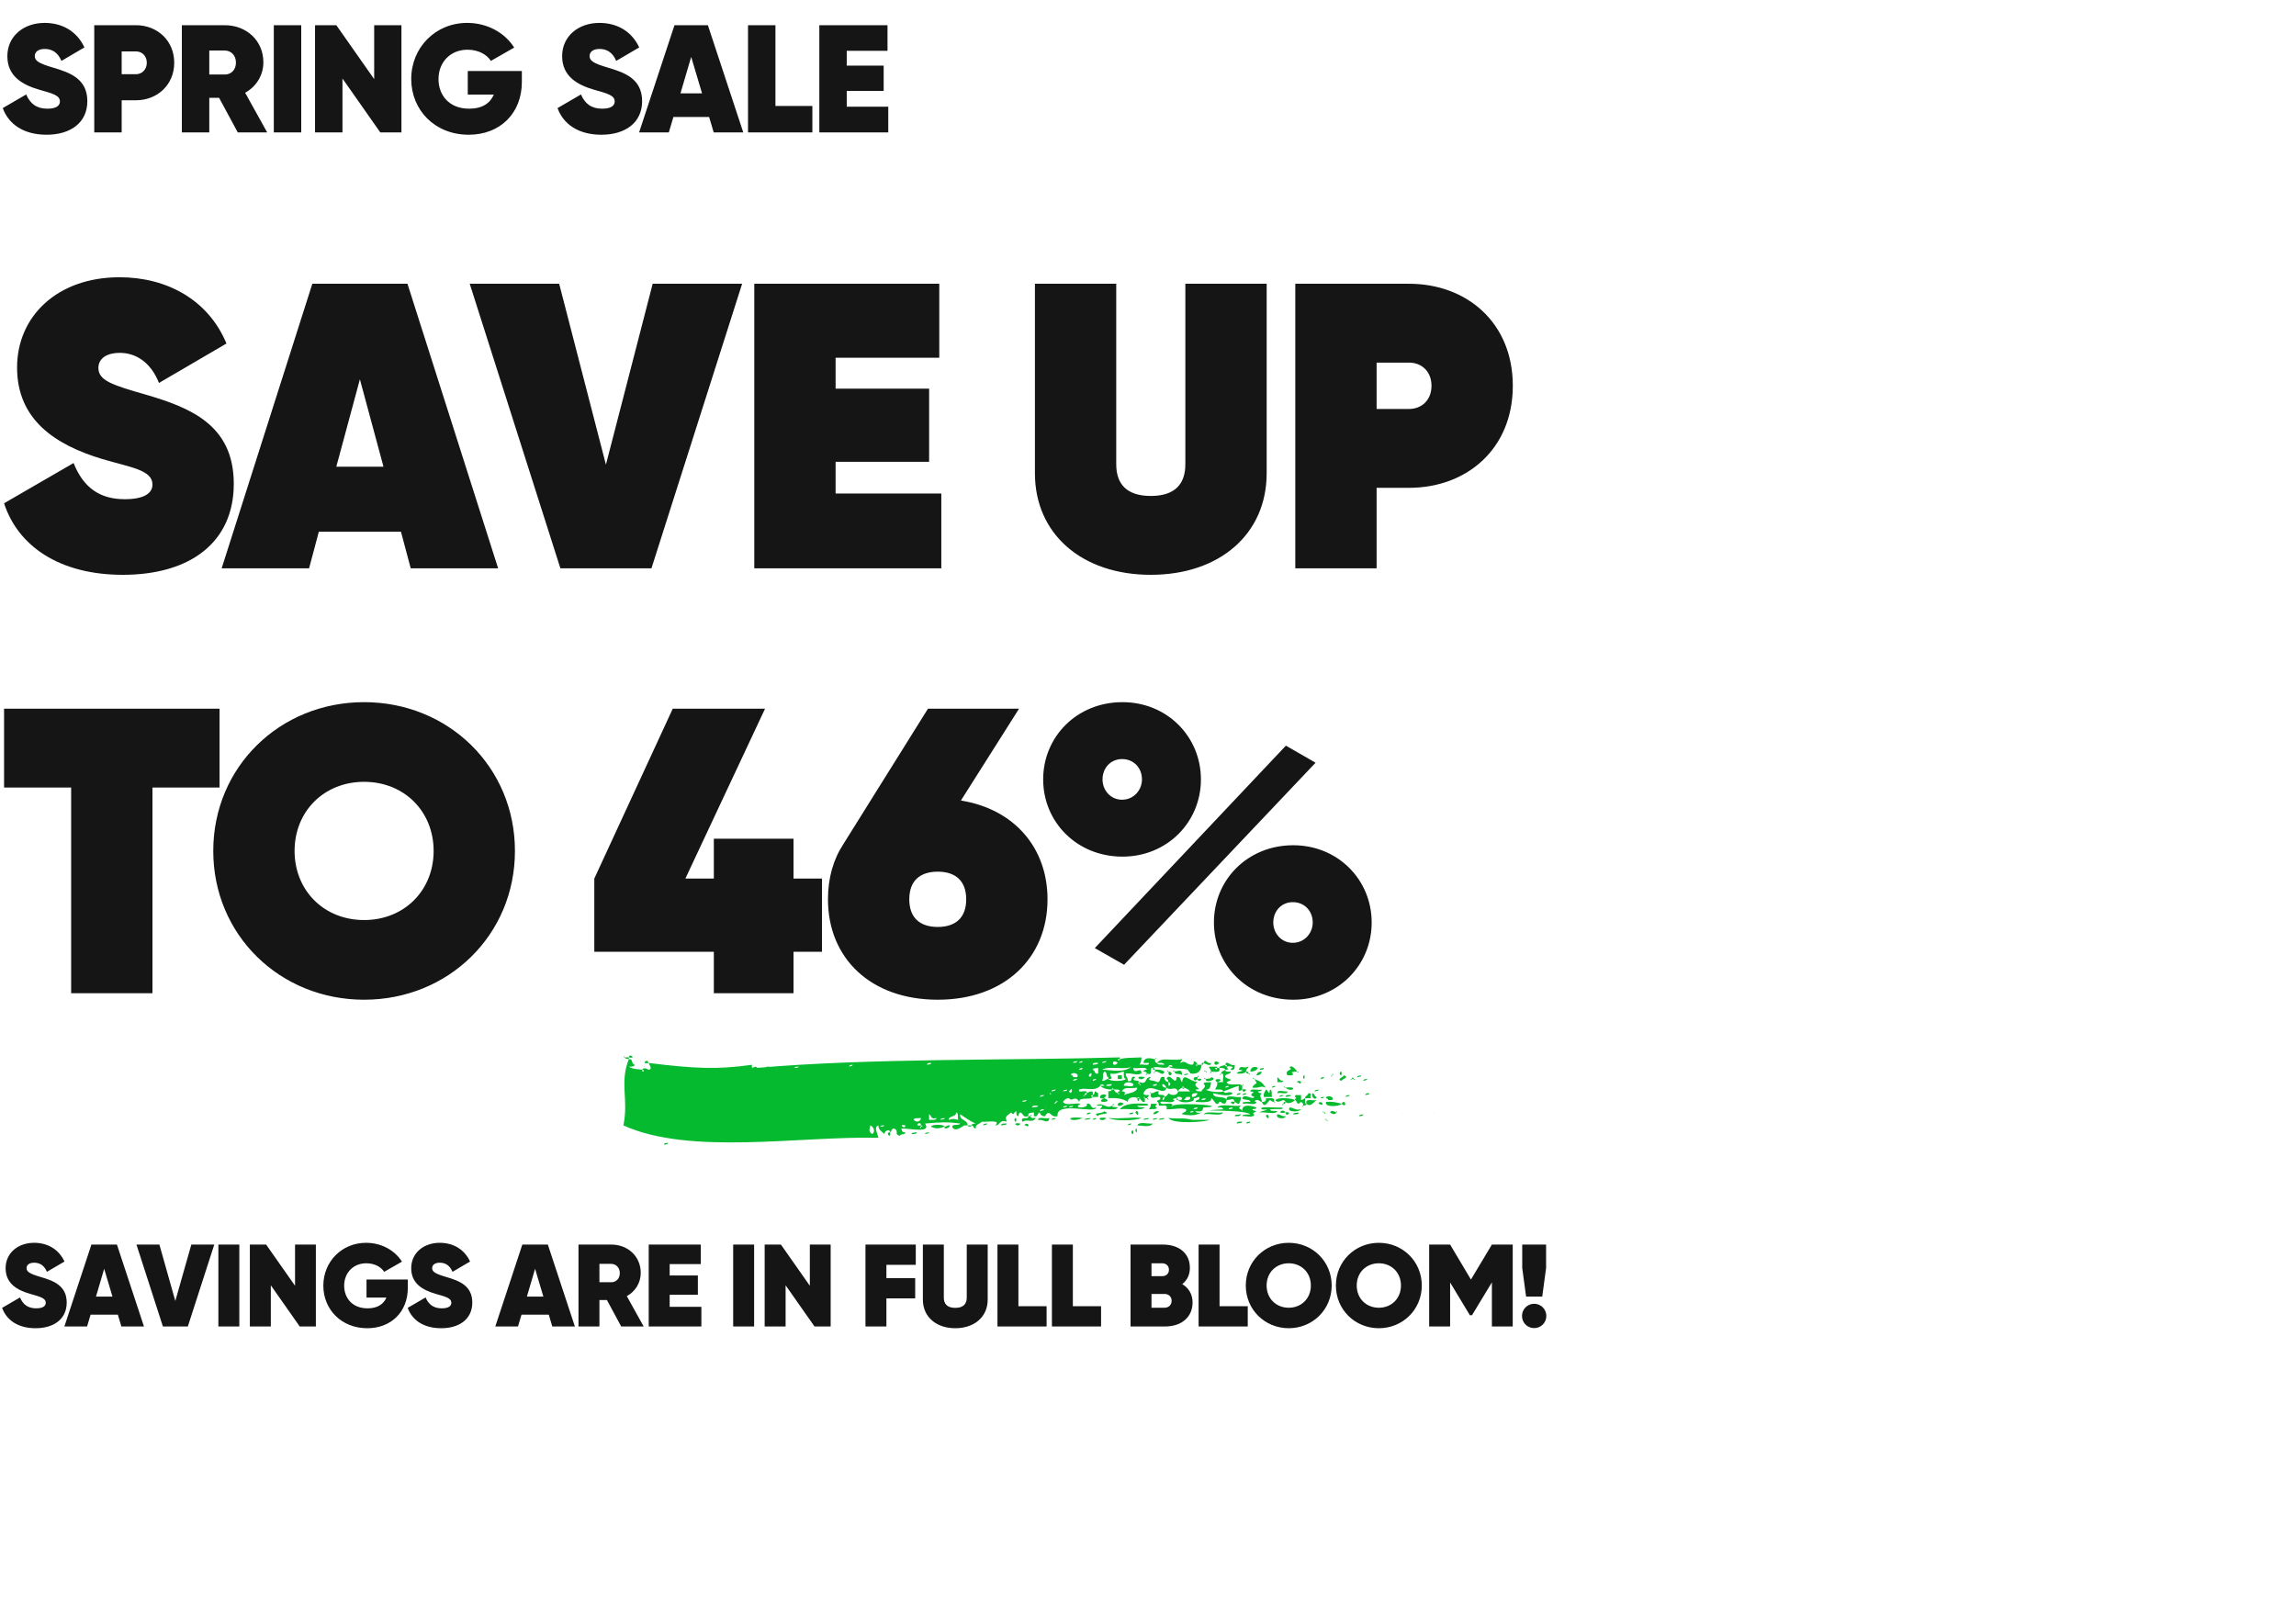
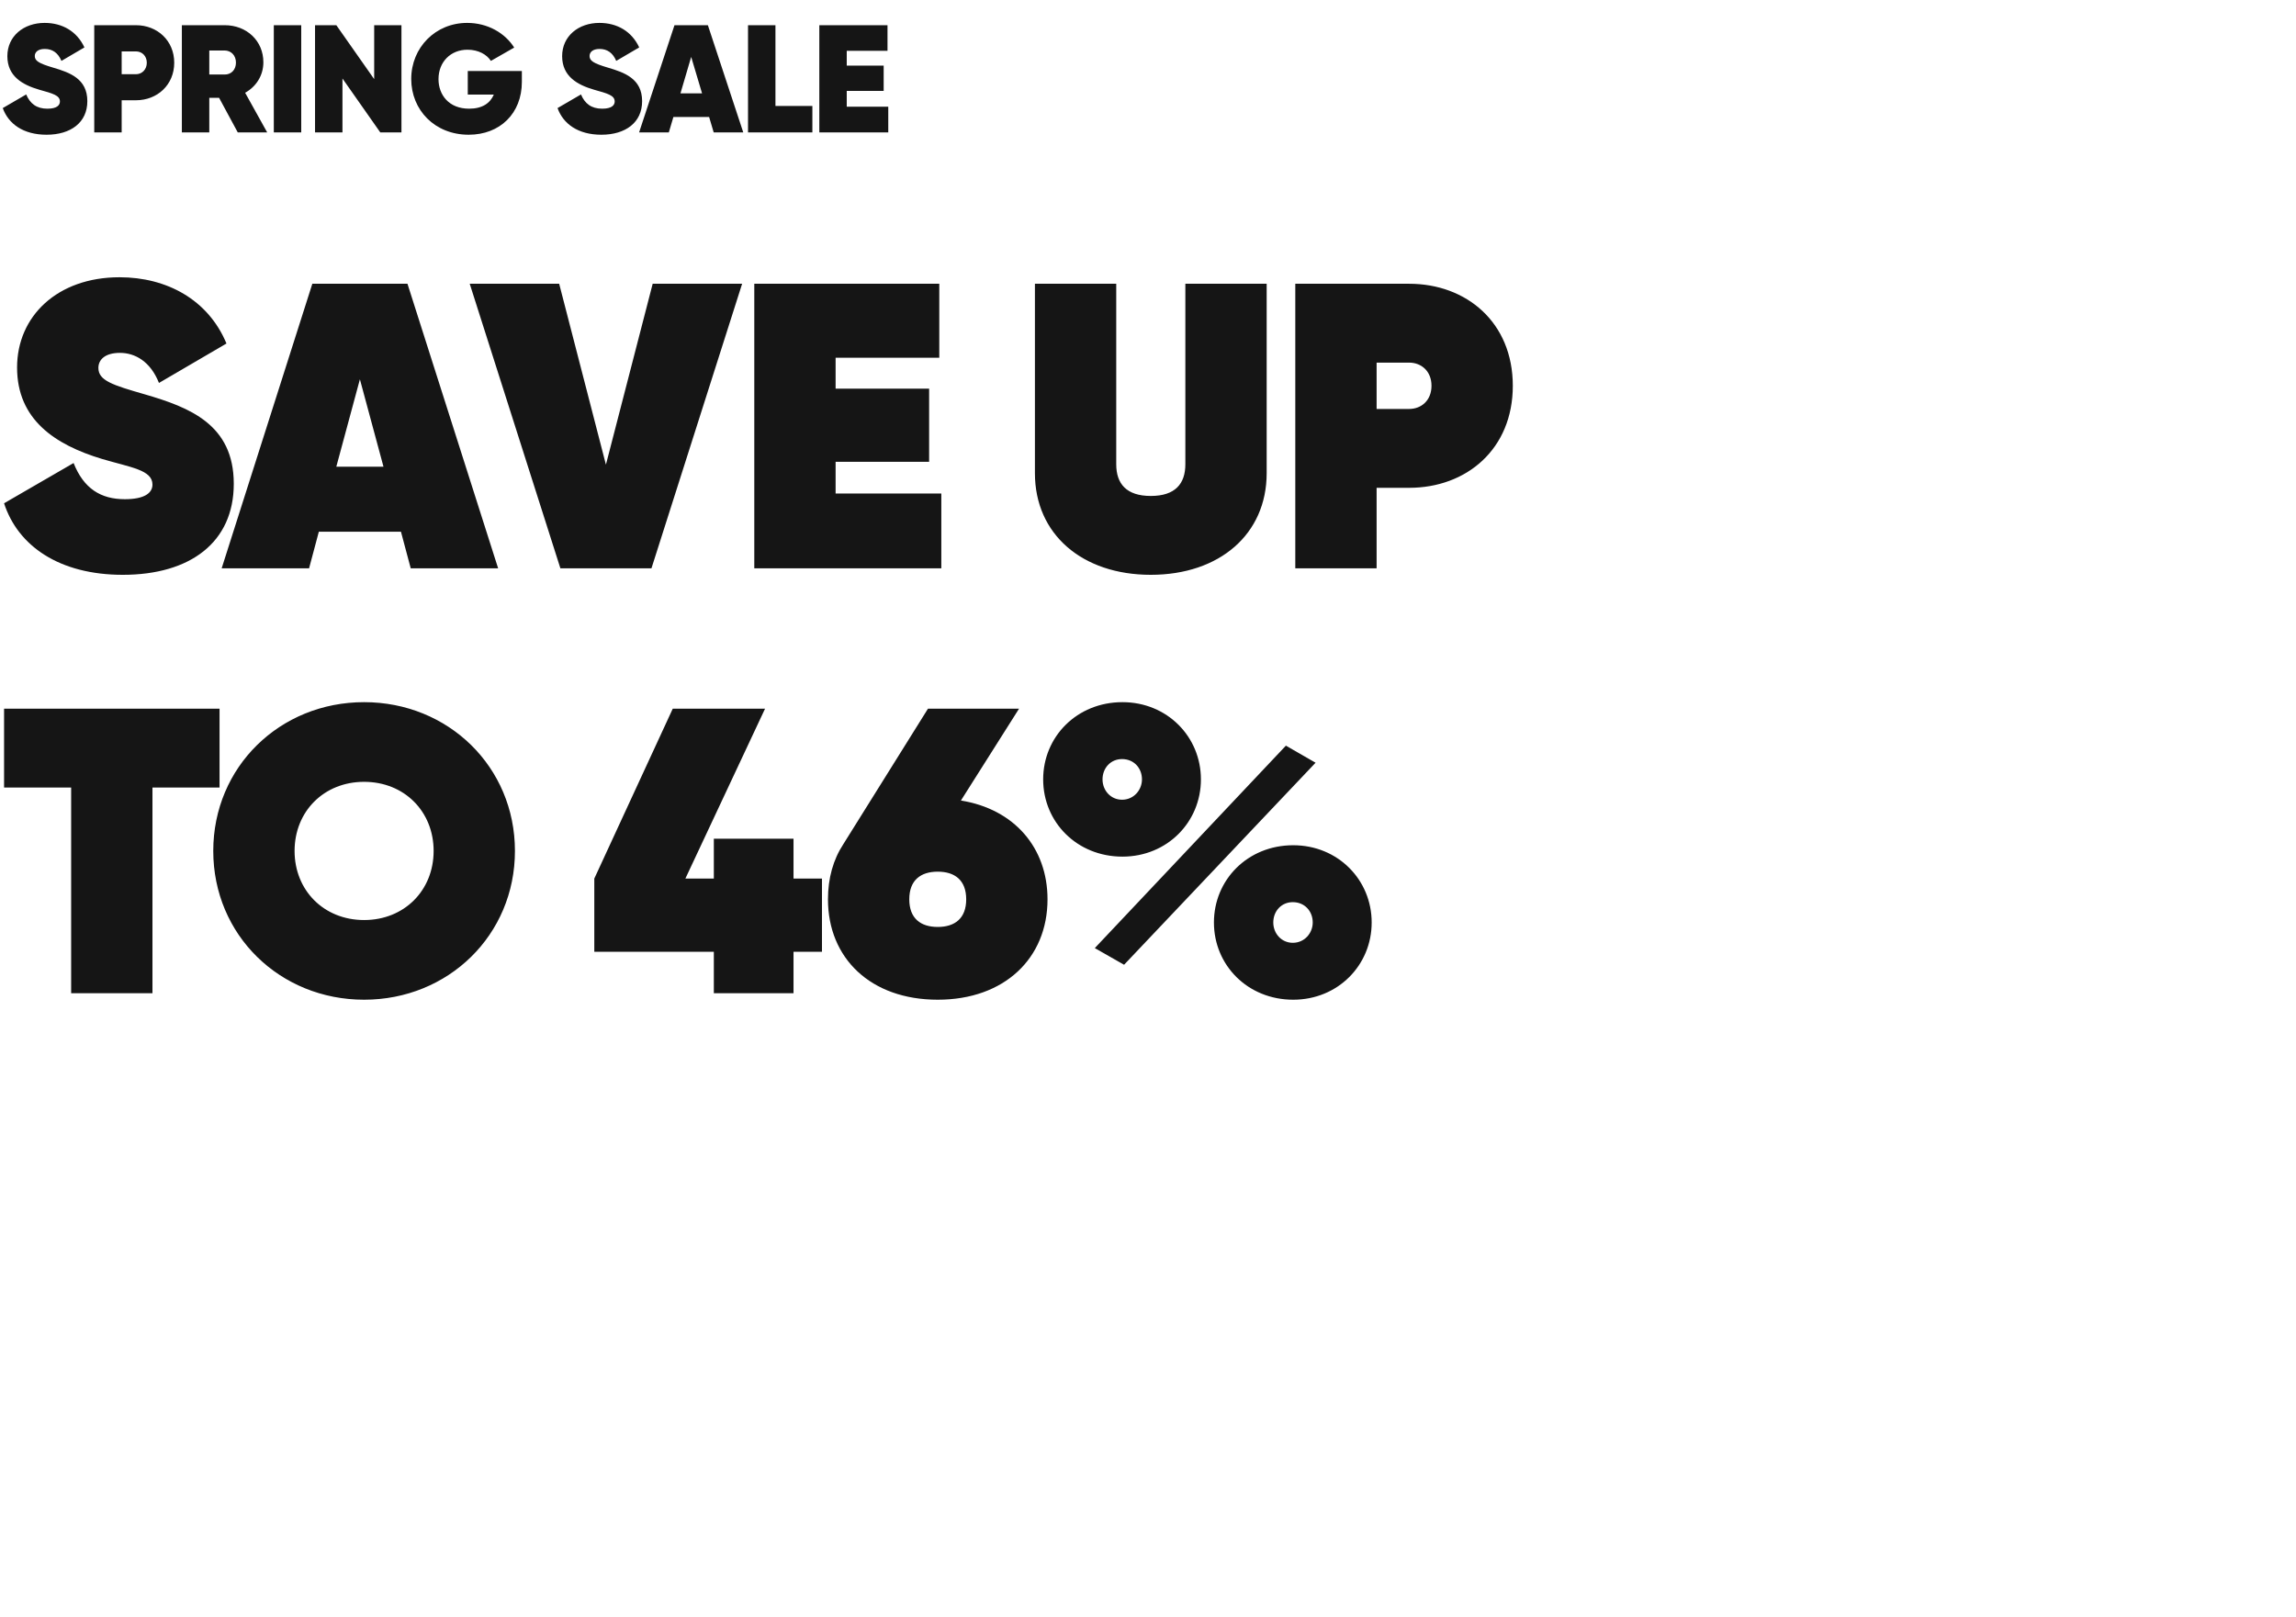
<svg xmlns="http://www.w3.org/2000/svg" width="416" height="293" viewBox="0 0 416 293" fill="none">
  <path d="M8.44 24.416C4.22 24.416 1.527 22.445 0.5 19.586L4.747 17.115C5.441 18.781 6.635 19.697 8.578 19.697C10.327 19.697 10.855 19.058 10.855 18.392C10.855 17.282 9.578 16.948 7.107 16.255C4.053 15.366 1.333 13.811 1.333 10.175C1.333 6.538 4.303 4.15 8.079 4.15C11.299 4.15 13.936 5.677 15.297 8.592L11.133 11.035C10.522 9.592 9.522 8.87 8.106 8.87C6.885 8.87 6.302 9.453 6.302 10.147C6.302 11.008 6.996 11.479 9.633 12.257C12.632 13.145 15.824 14.256 15.824 18.337C15.824 22.195 12.826 24.416 8.44 24.416ZM24.627 4.567C28.514 4.567 31.567 7.371 31.567 11.368C31.567 15.366 28.514 18.17 24.627 18.17H22.045V24H17.076V4.567H24.627ZM24.627 13.45C25.737 13.45 26.598 12.59 26.598 11.368C26.598 10.147 25.737 9.314 24.627 9.314H22.045V13.45H24.627ZM43.083 24L39.696 17.726H37.919V24H32.95V4.567H40.723C44.665 4.567 47.719 7.371 47.719 11.285C47.719 13.673 46.414 15.699 44.415 16.81L48.413 24H43.083ZM37.919 9.147V13.506H40.668C41.889 13.534 42.75 12.645 42.75 11.341C42.75 10.064 41.889 9.147 40.668 9.147H37.919ZM49.61 4.567H54.58V24H49.61V4.567ZM67.796 4.567H72.737V24H68.906L62.049 14.228V24H57.08V4.567H60.939L67.796 14.339V4.567ZM94.553 12.867V14.839C94.553 20.558 90.583 24.416 84.919 24.416C78.784 24.416 74.509 19.947 74.509 14.311C74.509 8.62 78.895 4.15 84.642 4.15C88.362 4.15 91.499 5.983 93.165 8.62L88.945 11.035C88.195 9.869 86.668 9.009 84.697 9.009C81.644 9.009 79.45 11.23 79.45 14.339C79.45 17.171 81.31 19.697 85.003 19.697C87.39 19.697 88.806 18.698 89.472 17.143H84.753V12.867H94.553ZM108.958 24.416C104.738 24.416 102.045 22.445 101.018 19.586L105.266 17.115C105.96 18.781 107.153 19.697 109.097 19.697C110.846 19.697 111.373 19.058 111.373 18.392C111.373 17.282 110.096 16.948 107.625 16.255C104.572 15.366 101.851 13.811 101.851 10.175C101.851 6.538 104.821 4.15 108.597 4.15C111.817 4.15 114.455 5.677 115.815 8.592L111.651 11.035C111.04 9.592 110.041 8.87 108.625 8.87C107.403 8.87 106.82 9.453 106.82 10.147C106.82 11.008 107.514 11.479 110.152 12.257C113.15 13.145 116.343 14.256 116.343 18.337C116.343 22.195 113.344 24.416 108.958 24.416ZM129.313 24L128.48 21.196H122.011L121.179 24H115.793L122.206 4.567H128.258L134.671 24H129.313ZM123.288 16.921H127.203L125.232 10.313L123.288 16.921ZM140.498 19.197H147.189V24H135.529V4.567H140.498V19.197ZM153.417 19.336H160.94V24H148.448V4.567H160.802V9.203H153.417V11.896H160.108V16.477H153.417V19.336Z" fill="#151515" />
  <path d="M22.247 104.167C10.755 104.167 3.241 98.936 0.737 91.202L13.333 83.909C15.175 88.55 18.269 90.465 22.615 90.465C26.151 90.465 27.624 89.36 27.624 87.813C27.624 85.161 23.72 84.719 18.49 83.172C9.945 80.594 3.094 76.027 3.094 66.597C3.094 57.316 10.387 50.244 21.657 50.244C30.203 50.244 37.717 54.295 41.032 62.251L28.803 69.397C27.256 65.493 24.457 63.946 21.731 63.946C19.006 63.946 17.827 65.198 17.827 66.671C17.827 68.955 20.332 69.765 26.225 71.459C34.328 73.817 42.357 76.911 42.357 87.666C42.357 98.273 34.475 104.167 22.247 104.167ZM74.416 102.988L72.648 96.358H57.768L56 102.988H40.162L56.589 51.422H73.827L90.254 102.988H74.416ZM60.935 84.572H69.481L65.208 68.734L60.935 84.572ZM101.534 102.988L85.106 51.422H101.313L109.784 84.204L118.256 51.422H134.462L118.035 102.988H101.534ZM151.399 89.434H170.552V102.988H136.666V51.422H170.184V64.83H151.399V70.428H168.342V83.688H151.399V89.434ZM208.507 104.167C196.057 104.167 187.512 96.8 187.512 85.751V51.422H202.245V84.13C202.245 87.666 204.087 89.876 208.507 89.876C212.927 89.876 214.768 87.666 214.768 84.13V51.422H229.501V85.751C229.501 96.8 220.956 104.167 208.507 104.167ZM255.313 51.422C265.7 51.422 274.098 58.421 274.098 69.912C274.098 81.404 265.7 88.402 255.313 88.402H249.42V102.988H234.687V51.422H255.313ZM255.313 74.111C257.523 74.111 259.365 72.564 259.365 69.912C259.365 67.26 257.523 65.713 255.313 65.713H249.42V74.111H255.313ZM39.779 128.423V142.714H27.624V179.988H12.891V142.714H0.737V128.423H39.779ZM65.969 181.167C50.721 181.167 38.64 169.454 38.64 154.205C38.64 138.957 50.721 127.244 65.969 127.244C81.218 127.244 93.299 138.957 93.299 154.205C93.299 169.454 81.218 181.167 65.969 181.167ZM65.969 166.728C73.262 166.728 78.566 161.351 78.566 154.205C78.566 147.06 73.262 141.682 65.969 141.682C58.677 141.682 53.373 147.06 53.373 154.205C53.373 161.351 58.677 166.728 65.969 166.728ZM148.93 159.215V172.474H143.774V179.988H129.335V172.474H107.678V159.215L121.895 128.423H138.617L124.179 159.215H129.335V151.995H143.774V159.215H148.93ZM174.103 145.071C183.754 146.618 189.794 153.616 189.794 162.971C189.794 173.653 181.986 181.167 169.905 181.167C157.75 181.167 150.015 173.653 150.015 162.971C150.015 159.141 150.973 155.752 152.814 152.953L168.137 128.423H184.638L174.103 145.071ZM169.905 167.981C172.998 167.981 175.061 166.434 175.061 162.971C175.061 159.509 172.998 157.962 169.905 157.962C166.811 157.962 164.748 159.509 164.748 162.971C164.748 166.434 166.811 167.981 169.905 167.981ZM203.37 155.237C195.12 155.237 189.006 148.975 189.006 141.24C189.006 133.505 195.12 127.244 203.37 127.244C211.474 127.244 217.588 133.505 217.588 141.24C217.588 148.975 211.474 155.237 203.37 155.237ZM198.361 171.811L232.984 135.126L238.361 138.22L203.665 174.832L198.361 171.811ZM203.297 144.924C205.433 144.924 206.906 143.156 206.906 141.24C206.906 139.178 205.433 137.557 203.297 137.557C201.234 137.557 199.761 139.178 199.761 141.24C199.761 143.229 201.234 144.924 203.297 144.924ZM234.31 181.167C226.059 181.167 219.945 174.905 219.945 167.17C219.945 159.436 226.059 153.174 234.31 153.174C242.413 153.174 248.527 159.436 248.527 167.17C248.527 174.905 242.413 181.167 234.31 181.167ZM234.236 170.854C236.372 170.854 237.846 169.086 237.846 167.17C237.846 165.108 236.372 163.487 234.236 163.487C232.173 163.487 230.7 165.108 230.7 167.17C230.7 169.159 232.173 170.854 234.236 170.854Z" fill="#151515" />
-   <path d="M6.446 240.698C3.223 240.698 1.166 239.193 0.382 237.009L3.626 235.122C4.156 236.394 5.067 237.094 6.552 237.094C7.887 237.094 8.29 236.606 8.29 236.097C8.29 235.249 7.315 234.994 5.428 234.464C3.096 233.786 1.018 232.599 1.018 229.821C1.018 227.043 3.286 225.22 6.17 225.22C8.63 225.22 10.644 226.386 11.683 228.612L8.502 230.478C8.036 229.376 7.273 228.824 6.191 228.824C5.258 228.824 4.813 229.27 4.813 229.8C4.813 230.457 5.343 230.817 7.357 231.411C9.647 232.09 12.086 232.938 12.086 236.055C12.086 239.002 9.796 240.698 6.446 240.698ZM21.991 240.38L21.355 238.238H16.415L15.779 240.38H11.666L16.564 225.538H21.186L26.084 240.38H21.991ZM17.39 234.973H20.38L18.875 229.927L17.39 234.973ZM29.515 240.38L24.724 225.538H28.879L31.763 235.758L34.668 225.538H38.824L34.032 240.38H29.515ZM39.566 225.538H43.362V240.38H39.566V225.538ZM53.456 225.538H57.23V240.38H54.304L49.067 232.917V240.38H45.271V225.538H48.218L53.456 233.001V225.538ZM73.891 231.878V233.383C73.891 237.751 70.859 240.698 66.534 240.698C61.848 240.698 58.583 237.284 58.583 232.98C58.583 228.634 61.933 225.22 66.322 225.22C69.163 225.22 71.559 226.619 72.831 228.634L69.608 230.478C69.036 229.588 67.869 228.93 66.364 228.93C64.032 228.93 62.357 230.627 62.357 233.001C62.357 235.164 63.777 237.094 66.597 237.094C68.421 237.094 69.502 236.33 70.011 235.143H66.406V231.878H73.891ZM79.933 240.698C76.71 240.698 74.654 239.193 73.869 237.009L77.113 235.122C77.643 236.394 78.555 237.094 80.039 237.094C81.375 237.094 81.778 236.606 81.778 236.097C81.778 235.249 80.803 234.994 78.916 234.464C76.583 233.786 74.505 232.599 74.505 229.821C74.505 227.043 76.774 225.22 79.658 225.22C82.117 225.22 84.132 226.386 85.17 228.612L81.99 230.478C81.523 229.376 80.76 228.824 79.679 228.824C78.746 228.824 78.301 229.27 78.301 229.8C78.301 230.457 78.831 230.817 80.845 231.411C83.135 232.09 85.573 232.938 85.573 236.055C85.573 239.002 83.283 240.698 79.933 240.698ZM100.066 240.38L99.43 238.238H94.49L93.853 240.38H89.74L94.638 225.538H99.26L104.158 240.38H100.066ZM95.465 234.973H98.454L96.949 229.927L95.465 234.973ZM112.552 240.38L109.965 235.588H108.608V240.38H104.813V225.538H110.75C113.761 225.538 116.093 227.679 116.093 230.669C116.093 232.492 115.097 234.04 113.57 234.888L116.623 240.38H112.552ZM108.608 229.036V232.365H110.708C111.64 232.386 112.298 231.708 112.298 230.711C112.298 229.736 111.64 229.036 110.708 229.036H108.608ZM121.333 236.818H127.079V240.38H117.537V225.538H126.973V229.079H121.333V231.136H126.443V234.634H121.333V236.818ZM132.84 225.538H136.635V240.38H132.84V225.538ZM146.729 225.538H150.503V240.38H147.577L142.34 232.917V240.38H138.545V225.538H141.492L146.729 233.001V225.538ZM165.925 229.206H160.603V231.623H165.819V235.291H160.603V240.38H156.808V225.538H165.925V229.206ZM173.083 240.698C169.669 240.698 167.21 238.684 167.21 235.503V225.538H171.005V235.143C171.005 236.203 171.535 237.009 173.083 237.009C174.631 237.009 175.161 236.203 175.161 235.143V225.538H178.956V235.503C178.956 238.684 176.497 240.698 173.083 240.698ZM184.52 236.712H189.629V240.38H180.724V225.538H184.52V236.712ZM194.386 236.712H199.496V240.38H190.591V225.538H194.386V236.712ZM214.209 232.705C215.354 233.383 216.075 234.528 216.075 236.033C216.075 238.663 214.103 240.38 211.092 240.38H204.838V225.538H210.689C213.637 225.538 215.587 227.128 215.587 229.757C215.587 231.029 215.078 232.026 214.209 232.705ZM210.583 228.93H208.633V231.263H210.583C211.241 231.263 211.792 230.86 211.792 230.097C211.792 229.376 211.262 228.93 210.583 228.93ZM210.986 236.987C211.75 236.987 212.28 236.457 212.28 235.737C212.28 234.973 211.75 234.486 210.986 234.486H208.633V236.987H210.986ZM220.964 236.712H226.073V240.38H217.168V225.538H220.964V236.712ZM233.499 240.698C229.173 240.698 225.717 237.327 225.717 232.959C225.717 228.591 229.173 225.22 233.499 225.22C237.824 225.22 241.28 228.591 241.28 232.959C241.28 237.327 237.824 240.698 233.499 240.698ZM233.499 236.987C235.767 236.987 237.506 235.334 237.506 232.959C237.506 230.584 235.767 228.93 233.499 228.93C231.23 228.93 229.491 230.584 229.491 232.959C229.491 235.334 231.23 236.987 233.499 236.987ZM249.826 240.698C245.5 240.698 242.044 237.327 242.044 232.959C242.044 228.591 245.5 225.22 249.826 225.22C254.151 225.22 257.607 228.591 257.607 232.959C257.607 237.327 254.151 240.698 249.826 240.698ZM249.826 236.987C252.094 236.987 253.833 235.334 253.833 232.959C253.833 230.584 252.094 228.93 249.826 228.93C247.557 228.93 245.818 230.584 245.818 232.959C245.818 235.334 247.557 236.987 249.826 236.987ZM274.082 225.538V240.38H270.308V232.386L266.704 238.344H266.322L262.739 232.408V240.38H258.944V225.538H262.739L266.513 231.878L270.308 225.538H274.082ZM276.504 234.973L275.804 229.779V225.538H280.129V229.779L279.43 234.973H276.504ZM277.967 240.677C276.737 240.677 275.762 239.701 275.762 238.472C275.762 237.263 276.737 236.267 277.967 236.267C279.196 236.267 280.172 237.263 280.172 238.472C280.172 239.701 279.196 240.677 277.967 240.677Z" fill="#151515" />
-   <path d="M113.196 191.617C112.829 191.617 113.074 191.168 113.196 191.617V191.617ZM113.931 191.617C114.054 190.72 115.402 191.953 113.931 191.617V191.617ZM113.196 191.617C113.441 191.617 113.686 191.617 113.931 191.617C113.931 191.729 113.931 191.841 113.931 191.953C113.686 191.841 113.319 191.953 113.196 191.617ZM202.89 191.953C202.768 191.953 202.645 191.953 202.523 191.953C202.645 192.289 202.89 192.177 202.89 191.953C203.993 191.617 204.728 191.729 206.811 191.617C206.811 192.177 206.689 192.625 206.444 192.962C206.934 192.737 208.282 193.298 208.159 192.625C208.159 192.177 208.649 192.401 208.159 192.625C207.791 192.625 207.424 192.625 207.179 192.625C207.301 191.505 208.404 191.729 209.262 191.953C209.262 192.177 209.262 192.625 209.629 192.625C209.752 193.074 210.487 192.85 210.977 192.962C210.855 192.513 210.12 192.625 209.629 192.625C210.487 191.505 211.958 192.289 214.163 191.953C214.163 192.289 213.918 192.289 213.796 192.625C215.021 192.065 214.653 192.85 216.001 192.962C216.246 192.85 216.369 192.625 216.246 192.289C216.736 192.401 216.859 192.625 216.981 192.962C216.859 192.962 216.736 192.962 216.614 192.962C216.736 193.298 216.981 193.074 216.981 192.962C217.226 192.962 217.472 192.962 217.717 192.962C217.594 193.97 217.226 194.755 215.634 194.531C215.634 194.194 215.266 194.194 215.266 193.858C215.143 193.522 215.756 193.746 215.266 193.858C214.286 193.522 212.448 193.858 211.712 193.298C211.958 193.298 212.203 193.298 212.448 193.298C212.325 192.85 211.712 192.962 211.712 193.298C211.1 193.858 209.629 193.074 208.894 193.522C208.036 193.41 209.139 195.091 207.791 194.531C207.791 194.307 207.546 194.194 207.179 194.194C207.179 193.97 207.424 193.858 207.791 193.858C207.669 193.186 206.076 193.746 205.341 193.522C205.463 194.979 206.811 193.074 206.811 194.531C205.708 194.979 205.463 194.419 203.993 194.531C203.87 195.091 204.361 195.203 204.361 195.876C205.463 196.212 204.606 194.755 205.708 195.203C204.728 196.1 206.199 195.539 206.444 196.1C206.076 196.212 206.199 196.436 206.444 196.436C206.689 196.996 206.811 196.436 206.444 196.436C206.444 196.324 206.444 196.212 206.444 196.1C208.036 196.66 207.301 195.091 208.527 195.203C207.546 195.988 209.139 195.651 209.629 196.1C210.487 196.212 209.874 194.867 210.977 195.203C210.977 195.763 211.222 195.988 211.712 196.1C211.712 196.324 211.712 196.548 211.712 196.772C212.203 196.772 212.08 196.1 211.712 196.1C211.59 195.876 211.712 195.539 211.345 195.539C211.958 194.082 213.06 197.108 213.183 195.203C214.041 194.979 213.796 195.876 214.163 196.1C214.531 194.306 215.143 195.763 216.981 196.1C215.634 196.884 218.329 197.445 216.614 197.445C216.736 197.781 217.226 197.781 217.717 197.781C217.594 197.445 218.819 196.996 218.084 196.436C218.084 195.988 218.942 196.212 219.432 196.1C219.309 196.772 219.309 197.557 218.452 197.445C219.064 197.893 221.27 198.005 221.638 197.781C222.128 198.453 222.495 197.557 223.353 198.117C222.74 198.902 220.535 198.229 219.8 198.117C219.8 199.238 222.005 198.453 222.25 199.35C222.25 199.686 222.005 199.798 222.005 200.022C221.638 199.91 221.27 200.022 221.27 199.686C221.147 199.35 221.76 199.462 221.27 199.686C221.147 199.686 221.025 199.686 220.902 199.686C220.412 199.686 220.657 199.238 220.902 199.686C220.412 200.807 219.922 199.126 219.432 199.014C219.677 199.798 218.207 199.798 216.614 199.686C216.614 199.238 217.226 199.462 217.349 199.014C217.226 198.453 216.859 199.126 216.246 199.014C216.859 199.686 214.163 200.134 213.428 199.35C213.918 199.462 214.163 199.35 214.163 199.014C214.041 198.677 213.183 198.677 213.183 199.014C212.693 199.014 212.203 199.238 212.815 199.35C212.57 200.134 210.977 199.462 210.242 199.686C210.242 200.583 212.448 199.462 212.448 200.359C211.958 200.583 212.448 200.695 212.448 200.359C214.286 199.686 223.108 200.471 218.084 200.695C217.717 200.919 218.329 201.591 216.614 201.367C216.736 201.703 217.226 201.703 217.717 201.591C216.614 202.264 215.388 202.152 214.163 201.928C214.163 201.479 215.021 201.703 214.898 201.031C214.041 200.695 213.06 201.031 211.345 201.031C211.712 200.022 210.61 200.471 209.997 200.359C209.874 200.134 209.997 199.686 209.629 199.686C209.629 199.238 210.242 199.462 210.242 199.014C210.12 198.229 208.159 199.798 208.527 198.117C209.262 198.117 209.262 197.669 209.997 197.781C209.384 198.902 211.1 198.005 210.977 198.789C210.61 198.789 210.732 199.126 210.61 199.35C210.977 199.35 210.977 199.014 210.977 198.789C211.345 198.677 211.59 198.341 211.712 198.117C212.203 198.565 213.428 198.565 213.428 197.781C214.163 197.781 214.898 197.781 215.634 197.781C215.388 197.445 214.898 197.22 214.531 197.108C214.408 196.772 214.163 196.884 214.163 197.108C213.918 197.22 213.55 197.445 213.428 197.781C212.938 196.66 212.203 197.781 211.345 197.108C211.222 196.884 211.1 196.548 210.61 196.436C210.487 196.996 210.977 197.108 211.345 197.108C210.977 198.902 208.159 195.763 207.179 198.117C207.179 198.453 207.669 198.453 208.159 198.453C208.159 198.789 207.914 198.789 207.791 199.014C207.669 199.014 207.546 199.014 207.424 199.014C207.424 198.902 207.424 198.789 207.424 198.789C207.056 198.789 207.301 199.014 207.424 199.014C207.424 199.238 207.424 199.462 207.424 199.686C206.811 199.798 206.811 199.238 206.444 199.014C206.321 198.677 206.076 198.902 206.076 199.014C205.708 198.677 204.238 198.789 204.361 199.686C203.503 199.126 202.4 198.902 200.807 199.014C200.807 198.677 200.807 198.229 200.807 197.781C201.052 197.669 201.42 197.781 201.42 197.445C201.542 197.445 201.665 197.445 201.787 197.445C202.032 197.781 202.155 198.005 202.523 198.117C202.768 198.565 203.013 198.005 202.523 198.117C202.523 197.781 202.645 197.781 202.89 197.781C202.89 197.333 202.277 197.445 201.787 197.445C201.787 197.108 201.42 197.22 201.42 197.445C200.562 197.445 199.827 197.22 199.337 196.772C199.582 196.772 199.827 196.772 200.072 196.772C199.949 196.436 199.337 196.436 199.337 196.772C198.356 197.893 196.641 196.996 195.538 197.445C195.171 198.341 197.131 197.22 196.886 198.117C196.641 198.005 196.518 198.229 196.518 198.453C196.028 198.565 196.518 198.789 196.518 198.453C196.886 198.453 196.886 198.229 196.886 198.117C197.254 197.893 198.234 197.333 197.989 198.453C197.499 198.453 197.744 198.789 197.989 198.789C197.499 199.462 195.538 198.677 195.538 199.686C194.803 198.341 194.19 199.798 193.7 199.014C193.088 199.014 192.842 199.35 192.597 199.686C193.088 200.471 194.925 199.798 195.783 200.022C194.068 201.031 197.499 200.807 196.886 200.022C197.989 199.798 197.376 201.143 198.601 200.695C198.601 201.928 191.25 199.462 191.617 202.264C190.269 202.6 190.392 201.143 189.534 201.928C189.044 202.04 189.289 201.479 189.534 201.928C189.412 202.712 188.309 202.04 188.431 201.591C187.819 201.703 188.186 202.488 187.328 202.264C187.328 202.04 187.328 201.815 187.328 201.591C187.328 201.255 187.819 201.479 187.328 201.591C186.838 201.703 186.103 201.591 186.348 202.264C185.245 202.6 185.49 201.815 184.878 201.591C184.633 201.703 184.51 201.928 184.51 202.264C184.143 202.264 184.143 201.815 184.143 201.367C183.53 201.591 183.898 202.264 183.162 201.591C182.55 202.264 181.937 202.152 182.427 203.272C180.957 202.824 181.324 203.945 180.344 203.945C181.447 202.824 178.751 203.385 177.893 203.272C177.526 203.721 176.668 203.721 176.791 204.505C176.301 204.505 176.423 203.945 176.055 203.945C176.055 203.609 176.546 203.609 176.791 203.609C175.688 203.16 174.83 202.488 173.972 201.928C173.85 203.16 175.32 202.824 175.32 203.945C175.075 203.945 174.953 203.945 174.708 203.945C174.217 203.945 174.463 203.385 174.708 203.945C173.972 204.393 172.992 205.178 172.502 204.169C172.625 203.609 173.727 204.057 173.972 203.609C171.644 203.272 170.051 203.385 167.601 203.609C168.826 205.402 165.028 204.505 163.312 204.505C163.435 204.954 163.435 205.29 164.047 205.178C164.047 205.738 163.067 205.402 163.067 205.85C161.842 205.514 163.067 204.954 161.964 204.505C161.474 204.505 161.597 205.066 161.229 205.178C161.229 204.393 160.126 205.066 160.249 205.514C159.759 205.066 159.146 204.729 159.146 203.945C158.166 204.281 159.146 205.626 159.146 206.186C144.932 205.85 125.082 209.437 112.951 203.945C113.931 199.126 112.216 196.324 113.931 191.953C114.789 191.841 114.299 192.85 115.034 192.962C114.912 193.298 114.422 193.298 113.931 193.298C114.544 193.746 115.524 193.746 116.382 193.858C116.382 193.97 116.382 194.082 116.382 194.194C116.872 194.194 116.627 193.858 116.382 193.858C116.505 193.41 117.24 193.634 117.485 193.858C118.343 193.858 117.607 192.85 117.485 192.625C125.695 193.634 129.861 193.858 136.232 192.962C136.11 194.194 136.723 192.85 137.213 193.522C157.063 191.729 184.633 192.177 202.89 191.617C202.89 191.729 202.89 191.841 202.89 191.953ZM192.965 192.625C192.842 192.513 193.21 192.85 192.965 192.625V192.625ZM195.171 192.289C194.803 192.401 194.435 192.289 194.435 192.625C194.68 192.513 195.171 192.625 195.171 192.289ZM196.151 192.289C195.906 192.401 195.538 192.289 195.538 192.625C195.783 192.513 196.151 192.625 196.151 192.289ZM200.439 192.289C200.194 192.401 199.704 192.289 199.704 192.625C199.949 192.513 200.439 192.625 200.439 192.289ZM202.523 192.625C201.297 191.617 201.42 193.746 202.523 192.625V192.625ZM213.183 192.625C212.938 192.513 213.305 192.85 213.183 192.625V192.625ZM168.704 192.625C168.336 192.625 167.968 192.625 167.968 192.962C168.213 192.85 168.704 192.962 168.704 192.625ZM198.969 192.625C198.601 192.625 197.989 192.513 197.989 192.962C198.356 192.85 198.969 192.962 198.969 192.625ZM154.49 192.962C154.245 192.962 153.877 192.962 153.877 193.298C154.122 193.186 154.49 193.186 154.49 192.962ZM154.857 193.298C154.735 193.074 155.102 193.41 154.857 193.298V193.298ZM155.593 193.298C155.47 193.074 155.838 193.41 155.593 193.298V193.298ZM156.328 193.298C156.205 193.074 156.573 193.41 156.328 193.298V193.298ZM139.418 193.298C139.418 193.522 138.928 193.522 138.683 193.522C138.683 193.298 139.051 193.298 139.418 193.298ZM144.687 193.298C144.442 193.298 143.952 193.298 143.952 193.522C144.197 193.522 144.687 193.522 144.687 193.298ZM199.704 193.858C201.297 193.858 203.503 194.531 204.973 193.298C203.87 193.97 200.807 193.074 199.704 193.858ZM196.151 193.522C195.906 193.634 195.538 193.522 195.538 193.858C195.783 193.858 196.151 193.858 196.151 193.522ZM198.969 194.531C198.969 194.194 198.969 193.858 198.969 193.522C198.601 193.634 197.989 193.522 197.989 193.858C198.479 193.97 198.234 194.755 198.969 194.531ZM191.617 194.194C191.495 194.082 191.862 194.419 191.617 194.194V194.194ZM200.807 195.539C201.052 195.988 203.625 195.988 203.993 195.539C203.503 195.427 203.625 194.643 203.625 194.194C202.768 194.306 202.277 194.755 201.175 194.531C201.052 195.091 201.787 195.427 201.175 195.539C201.052 195.539 200.93 195.539 200.807 195.539C200.807 195.427 200.807 195.315 200.807 195.203C200.317 195.091 200.685 194.194 200.072 194.194C199.582 194.979 200.072 194.867 199.704 195.876C200.317 195.876 200.317 195.539 200.807 195.539ZM192.597 194.867C192.475 194.755 192.842 195.091 192.597 194.867V194.867ZM194.435 195.203C194.68 195.203 194.925 195.203 195.171 195.203C195.661 194.419 193.945 194.194 194.068 194.867C194.313 194.867 194.435 194.867 194.435 195.203ZM197.254 194.867C197.744 195.876 198.111 193.634 197.254 194.867V194.867ZM191.25 195.203C191.127 195.091 191.495 195.427 191.25 195.203V195.203ZM192.352 195.876C192.107 195.651 192.475 195.988 192.352 195.876V195.876ZM195.171 195.539C194.803 195.539 194.435 195.539 194.435 195.876C194.68 195.763 195.171 195.763 195.171 195.539ZM197.254 195.876C197.131 195.651 197.499 195.988 197.254 195.876V195.876ZM198.601 195.539C198.356 195.539 197.989 195.539 197.989 195.876C198.234 195.763 198.601 195.763 198.601 195.539ZM195.783 196.436C195.661 196.324 196.028 196.66 195.783 196.436V196.436ZM196.886 196.436C197.254 195.203 197.254 197.781 196.886 196.436V196.436ZM201.787 196.436C201.665 196.324 202.032 196.66 201.787 196.436V196.436ZM203.625 196.772C204.115 196.66 205.463 197.22 205.341 196.436C204.851 195.988 203.625 195.988 203.625 196.772ZM190.514 196.772C190.392 196.66 190.759 196.996 190.514 196.772V196.772ZM193.7 196.772C193.578 196.66 193.945 196.996 193.7 196.772V196.772ZM201.42 196.436C201.052 196.548 200.439 196.436 200.439 196.772C200.807 196.772 201.42 196.884 201.42 196.436ZM202.523 196.772C202.4 196.66 202.768 196.996 202.523 196.772V196.772ZM209.629 196.436C209.262 196.548 208.894 196.436 208.894 196.772C209.139 196.772 209.629 196.772 209.629 196.436ZM209.997 196.772C209.752 196.66 210.12 196.996 209.997 196.772V196.772ZM203.258 197.781C203.87 197.781 203.993 198.005 203.625 198.453C204.483 198.005 205.831 198.117 206.076 197.108C204.361 197.333 203.748 196.884 203.258 197.781ZM190.147 198.117C190.392 198.565 190.637 198.005 190.147 198.117C189.166 198.005 190.514 196.772 190.147 198.117ZM191.25 197.445C191.004 197.557 190.514 197.445 190.514 197.781C190.759 197.669 191.25 197.781 191.25 197.445ZM193.333 197.445C193.088 197.557 192.72 197.445 192.597 197.781C192.965 197.669 193.333 197.781 193.333 197.445ZM193.7 197.781C194.19 198.789 194.558 196.548 193.7 197.781V197.781ZM206.444 197.781C206.321 197.669 206.689 198.005 206.444 197.781V197.781ZM216.001 197.781C215.756 197.669 216.124 198.005 216.001 197.781V197.781ZM213.796 198.453C213.673 198.229 214.041 198.677 213.796 198.453V198.453ZM216.001 198.789C216.614 198.789 216.859 198.453 216.981 198.117C216.491 198.117 215.756 198.005 216.001 198.789ZM217.349 198.453C218.697 197.333 219.187 199.238 217.349 198.453V198.453ZM189.166 198.453C188.799 198.453 188.431 198.453 188.431 198.789C188.676 198.677 189.166 198.677 189.166 198.453ZM193.333 198.789C193.21 198.565 193.578 198.902 193.333 198.789V198.789ZM219.064 198.789C218.942 198.565 219.309 198.902 219.064 198.789V198.789ZM189.534 199.014C189.166 200.919 189.657 197.781 189.534 199.014V199.014ZM214.531 199.35C215.143 199.35 215.756 199.462 215.634 198.789C215.388 198.789 215.143 198.789 214.898 198.789C214.898 199.014 214.653 199.126 214.531 199.35ZM218.452 199.014C218.084 199.126 217.717 199.014 217.717 199.35C217.962 199.35 218.452 199.35 218.452 199.014ZM185.981 199.35C185.736 199.462 185.245 199.35 185.245 199.686C185.49 199.574 185.981 199.686 185.981 199.35ZM186.716 199.686C186.471 199.574 186.838 199.91 186.716 199.686V199.686ZM187.328 199.686C187.206 199.574 187.574 199.91 187.328 199.686V199.686ZM191.25 199.686C190.392 200.807 192.475 198.902 191.25 199.686V199.686ZM173.237 200.022C173.115 199.91 173.482 200.246 173.237 200.022V200.022ZM188.064 200.359C187.696 200.359 187.083 200.246 186.961 200.695C187.451 200.583 188.064 200.695 188.064 200.359ZM189.534 200.695C189.289 200.583 189.657 200.919 189.534 200.695V200.695ZM191.985 200.695C191.862 200.583 192.23 200.919 191.985 200.695V200.695ZM193.333 200.359C193.088 200.471 192.72 200.359 192.597 200.695C192.965 200.583 193.333 200.695 193.333 200.359ZM194.435 200.359C194.19 200.471 193.7 200.359 193.7 200.695C193.945 200.583 194.435 200.695 194.435 200.359ZM215.634 201.031C215.388 200.807 215.879 201.255 215.634 201.031V201.031ZM216.981 200.695C216.736 200.695 216.369 200.695 216.246 201.031C216.614 200.919 216.981 201.031 216.981 200.695ZM186.716 201.367C186.471 201.143 186.838 201.479 186.716 201.367V201.367ZM189.166 201.031C188.799 201.031 188.431 201.031 188.431 201.367C188.676 201.255 189.166 201.255 189.166 201.031ZM172.502 201.591C172.38 201.479 172.747 201.815 172.502 201.591V201.591ZM216.246 201.367C216.001 201.367 215.634 201.367 215.634 201.591C215.879 201.591 216.246 201.591 216.246 201.367ZM171.889 202.936C172.87 202.712 172.502 202.712 173.605 202.936C173.482 202.488 173.727 201.703 173.237 201.591C173.237 202.488 171.889 202.152 171.889 202.936ZM166.498 202.264C166.375 202.152 166.743 202.488 166.498 202.264V202.264ZM169.684 202.6C169.684 202.264 170.174 202.376 169.684 202.6C168.581 202.936 168.826 202.152 168.336 201.928C168.336 202.264 168.336 202.6 168.336 202.936C168.826 202.936 169.684 203.048 169.684 202.6ZM179.977 202.264C177.526 203.385 178.139 201.479 179.977 202.264V202.264ZM175.688 202.6C176.178 201.367 176.178 203.833 175.688 202.6V202.6ZM180.957 202.6C180.834 202.488 181.202 202.824 180.957 202.6V202.6ZM163.312 202.936C163.19 202.824 163.557 203.16 163.312 202.936V202.936ZM166.866 202.6C166.375 202.712 165.64 202.488 165.518 202.936C166.008 203.385 166.743 203.385 166.866 202.6ZM171.154 202.6C170.909 202.712 170.419 202.6 170.419 202.936C170.664 202.824 171.154 202.936 171.154 202.6ZM176.423 202.936C176.301 202.824 176.668 203.16 176.423 202.936V202.936ZM164.047 203.945C162.577 203.609 164.047 204.841 164.047 203.945C164.047 203.497 164.537 203.721 164.047 203.945ZM165.518 203.945C165.395 203.721 165.763 204.057 165.518 203.945V203.945ZM166.866 203.945C166.866 204.057 166.866 204.169 166.866 204.169C166.375 204.393 166.988 204.617 166.866 204.169C167.356 204.169 167.111 203.945 166.866 203.945C166.866 202.936 165.395 204.169 166.866 203.945ZM158.043 205.514C158.656 205.066 158.288 204.169 157.676 203.945C157.553 204.729 157.308 205.066 158.043 205.514ZM160.249 203.945C159.881 203.945 159.514 203.945 159.514 204.169C159.759 204.169 160.126 204.169 160.249 203.945ZM209.262 191.953C209.262 191.617 209.752 191.729 209.262 191.953V191.953ZM116.137 192.289C115.892 192.177 116.26 192.513 116.137 192.289V192.289ZM115.034 192.625C114.912 192.513 115.279 192.85 115.034 192.625V192.625ZM117.485 192.625C116.014 192.962 117.362 191.617 117.485 192.625V192.625ZM218.084 192.625C218.329 191.617 218.819 192.962 219.432 192.625C219.432 193.41 218.329 192.737 218.084 192.625ZM220.902 192.625C219.677 191.617 219.8 193.746 220.902 192.625V192.625ZM217.717 192.962C217.717 192.737 217.717 192.513 218.084 192.625C218.084 192.85 217.962 192.962 217.717 192.962ZM222.005 192.962C222.25 191.953 222.863 193.298 223.721 192.962C223.721 193.41 223.721 194.082 222.985 193.858C222.985 193.746 223.108 193.522 223.353 193.522C223.353 193.186 222.74 193.186 222.25 193.298C222.373 192.962 222.128 192.962 222.005 192.962ZM116.75 193.298C116.627 193.074 116.995 193.41 116.75 193.298V193.298ZM222.005 192.962C221.883 193.186 222.128 193.186 222.25 193.298C222.373 193.634 222.863 193.858 222.005 193.858C221.883 193.522 221.393 193.522 220.902 193.522C221.025 193.074 221.638 193.186 222.005 192.962ZM115.769 193.522C115.524 193.41 116.014 193.746 115.769 193.522V193.522ZM218.084 193.522C217.962 193.41 218.329 193.746 218.084 193.522V193.522ZM220.535 193.522C220.412 193.522 220.29 193.522 220.167 193.522C220.29 193.97 220.535 193.746 220.535 193.522C220.657 193.522 220.78 193.522 220.902 193.522C221.27 194.531 220.045 194.194 219.432 194.194C219.432 193.746 219.064 193.746 219.064 193.298C219.555 193.298 220.045 193.298 220.535 193.298C220.535 193.41 220.535 193.41 220.535 193.522ZM225.804 194.194C225.436 194.531 224.823 194.643 224.088 194.531C224.088 194.082 226.171 194.082 224.456 193.858C224.823 192.85 225.191 193.746 226.171 193.298C226.171 193.634 225.681 193.746 225.804 194.194ZM227.887 193.522C227.764 193.97 227.152 194.194 226.539 194.194C226.539 193.298 227.519 193.186 227.887 193.522ZM234.994 194.194C234.504 194.194 233.646 194.307 234.258 194.531C234.258 194.755 234.258 194.867 233.891 194.867C233.768 194.867 233.523 194.867 233.278 194.867C232.543 193.858 234.626 193.858 233.646 193.522C233.891 192.737 234.871 193.858 234.994 194.194ZM234.994 193.522C234.871 193.41 235.239 193.746 234.994 193.522V193.522ZM208.894 193.522C209.139 193.634 209.262 193.634 209.262 193.858C209.017 193.858 208.772 193.858 208.894 193.522ZM228.254 193.858C228.254 193.522 228.745 193.634 228.99 193.522C228.99 193.858 228.622 193.858 228.254 193.858ZM232.543 193.858C232.42 193.746 232.788 194.082 232.543 193.858V193.858ZM209.262 194.194C209.262 194.082 209.262 193.97 209.262 193.858C210.12 193.746 210.61 193.97 210.977 194.194C210.732 195.203 209.874 193.97 209.262 194.194ZM211.712 194.194C211.345 194.194 211.467 193.746 211.712 194.194V194.194ZM212.815 194.194C212.325 194.194 212.57 193.746 212.815 194.194V194.194ZM212.815 194.194C213.673 194.082 214.163 193.634 214.163 194.867C213.918 194.419 212.815 194.867 212.815 194.194ZM218.452 194.194C217.962 194.194 218.207 193.746 218.452 194.194V194.194ZM222.005 193.858C222.005 194.307 222.495 194.194 222.985 194.194C222.985 194.867 221.883 194.419 222.005 195.203C222.985 195.876 223.721 195.427 222.25 196.1C222.618 196.996 224.701 196.1 225.069 196.772C225.069 196.996 225.069 197.22 225.069 197.445C224.456 197.893 224.333 197.781 224.456 196.772C223.598 196.996 222.985 197.333 221.638 197.781C221.515 197.333 220.78 197.445 220.167 197.445C220.29 196.996 220.657 196.772 220.535 196.1C220.902 196.1 221.27 196.1 221.638 196.1C221.393 195.651 222.005 194.531 221.27 194.531C221.27 194.194 221.638 194.082 222.005 193.858ZM222.618 196.772C222.373 196.884 222.005 196.772 222.005 197.108C222.25 196.996 222.618 197.108 222.618 196.772ZM237.077 194.194C236.954 194.082 237.322 194.419 237.077 194.194V194.194ZM238.547 194.194C238.425 194.082 238.792 194.419 238.547 194.194V194.194ZM244.551 194.194C244.429 194.082 244.796 194.419 244.551 194.194V194.194ZM246.267 194.194C246.144 194.082 246.512 194.419 246.267 194.194V194.194ZM209.262 194.194C208.772 194.419 209.262 194.643 209.262 194.194V194.194ZM211.712 194.194C211.59 195.651 213.06 194.306 211.712 194.194V194.194ZM218.452 194.194C218.574 194.643 218.819 194.194 218.452 194.194V194.194ZM219.432 194.194C218.942 194.419 219.555 194.643 219.432 194.194V194.194ZM225.804 194.194C226.049 194.194 226.294 194.307 226.171 194.531C225.926 194.531 225.804 194.531 225.804 194.194ZM228.622 194.194C228.499 194.643 228.254 194.867 227.642 194.867C227.764 194.419 228.009 194.194 228.622 194.194ZM234.994 194.194C235.239 194.643 235.484 194.194 234.994 194.194V194.194ZM242.713 194.531C243.203 193.298 243.203 195.763 242.713 194.531V194.531ZM207.791 194.531C207.301 194.755 207.914 194.979 207.791 194.531V194.531ZM214.531 194.867C214.531 194.531 215.021 194.643 215.266 194.531C215.266 194.867 214.776 194.755 214.531 194.867ZM221.27 194.531C220.78 194.755 221.27 194.979 221.27 194.531V194.531ZM226.171 194.531C226.416 194.979 226.661 194.531 226.171 194.531V194.531ZM241.365 194.867C241.365 194.419 241.855 194.643 241.365 194.867V194.867ZM252.638 194.867C252.516 194.755 252.883 195.091 252.638 194.867V194.867ZM202.523 194.867C202.768 194.867 203.013 194.867 203.258 194.867C203.258 195.091 203.258 195.315 203.258 195.539C203.013 195.539 202.768 195.539 202.523 195.539C202.523 195.315 202.523 195.091 202.523 194.867ZM216.981 195.203C216.981 194.755 217.472 194.979 216.981 195.203V195.203ZM234.626 195.203C234.504 195.091 234.871 195.427 234.626 195.203V195.203ZM236.096 195.203C236.464 193.858 236.464 196.436 236.096 195.203V195.203ZM237.444 195.203C237.322 195.091 237.689 195.427 237.444 195.203V195.203ZM241.365 194.867C240.875 195.091 241.365 195.203 241.365 194.867V194.867ZM243.448 194.867C244.674 195.203 243.081 195.539 243.081 195.876C241.978 195.539 243.571 195.203 243.448 194.867ZM245.899 195.203C245.899 194.867 246.389 194.979 246.634 194.867C246.634 195.203 246.267 195.091 245.899 195.203ZM207.424 195.203C205.218 194.755 206.689 196.212 207.424 195.203V195.203ZM216.981 195.203C216.981 195.315 216.981 195.427 216.981 195.539C216.369 196.324 215.756 194.979 216.981 195.203ZM218.452 195.539C217.962 195.539 218.207 195.091 218.452 195.539V195.539ZM218.452 195.539C218.819 195.427 219.432 195.539 219.432 195.203C220.902 195.539 218.329 196.436 218.452 195.539ZM227.274 195.539C226.784 195.539 227.029 195.091 227.274 195.539V195.539ZM231.44 195.203C231.808 195.427 231.808 195.876 232.543 195.876C232.42 196.212 231.93 196.1 231.44 196.1C231.44 195.876 231.44 195.539 231.44 195.203ZM232.911 195.539C232.788 195.315 233.156 195.763 232.911 195.539V195.539ZM239.282 195.539C239.282 195.203 239.65 195.203 239.895 195.203C239.895 195.539 239.527 195.427 239.282 195.539ZM244.919 195.539C244.919 195.315 245.164 195.091 245.286 195.539C245.164 195.539 245.041 195.539 244.919 195.539ZM216.981 195.539C217.104 196.436 218.452 195.203 216.981 195.539V195.539ZM220.535 196.1C219.309 195.315 222.373 195.427 220.535 196.1V196.1ZM226.171 195.876C226.049 195.651 226.416 195.988 226.171 195.876V195.876ZM227.274 195.539C228.622 196.1 228.499 195.988 229.357 197.108C228.254 196.66 228.377 197.22 226.907 197.108C227.397 195.876 228.132 196.884 227.274 195.539ZM244.919 195.539C244.429 195.651 244.919 195.876 244.919 195.539V195.539ZM245.286 195.539C245.409 195.988 245.654 195.427 245.286 195.539V195.539ZM247.002 195.876C247.002 195.539 247.492 195.539 247.737 195.539C247.737 195.763 247.247 195.763 247.002 195.876ZM234.994 196.1C235.116 195.763 235.729 195.876 235.729 196.1C235.606 196.66 235.361 196.1 234.994 196.1ZM236.464 196.1C236.219 195.988 236.587 196.324 236.464 196.1V196.1ZM249.453 196.1C249.33 195.988 249.698 196.324 249.453 196.1V196.1ZM253.741 196.436C253.619 196.324 253.986 196.66 253.741 196.436V196.436ZM225.069 196.772C225.069 196.436 225.681 196.548 225.069 196.772V196.772ZM225.804 196.772C225.681 196.66 226.049 196.996 225.804 196.772V196.772ZM242.713 196.772C242.591 196.66 242.958 196.996 242.713 196.772V196.772ZM244.551 196.772C244.429 196.66 244.796 196.996 244.551 196.772V196.772ZM229.725 197.108C229.602 196.996 229.97 197.333 229.725 197.108V197.108ZM230.46 197.108C230.46 196.772 230.828 196.884 231.073 196.772C231.073 197.108 230.705 196.996 230.46 197.108ZM232.911 197.108C232.42 197.108 232.666 196.66 232.911 197.108V197.108ZM214.163 197.108C214.286 197.108 214.408 197.108 214.531 197.108C214.531 197.333 214.286 197.445 214.163 197.108ZM219.432 197.445C219.309 197.333 219.677 197.669 219.432 197.445V197.445ZM231.808 197.445C231.685 197.333 232.053 197.669 231.808 197.445V197.445ZM232.911 197.108C234.013 198.117 235.484 196.772 232.911 197.108V197.108ZM250.188 197.445C250.065 197.333 250.433 197.669 250.188 197.445V197.445ZM225.069 197.445C225.191 198.453 226.539 197.108 225.069 197.445V197.445ZM228.622 199.686C228.254 199.686 228.132 199.238 227.642 199.35C227.397 199.35 227.152 199.686 227.642 199.686C227.519 200.471 226.049 199.798 225.436 200.022C224.333 199.798 226.049 199.574 226.539 199.686C226.539 199.126 225.314 199.462 225.069 199.014C225.559 198.005 226.907 199.462 227.274 198.789C225.681 198.229 228.132 197.893 226.539 197.781C226.539 197.108 228.009 197.669 228.622 197.445C228.622 197.669 228.377 197.781 227.887 197.781C228.009 198.005 228.254 198.117 228.622 198.117C228.009 198.677 228.622 198.902 228.622 199.686ZM227.642 198.789C227.397 198.565 227.764 198.902 227.642 198.789V198.789ZM229.357 197.445C229.847 197.557 229.97 198.789 230.092 197.445C230.583 197.557 230.337 198.229 230.46 198.789C229.97 198.789 229.48 198.789 228.99 198.789C228.867 198.005 229.235 197.893 229.357 197.445ZM238.18 197.781C238.18 197.445 238.67 197.557 238.915 197.445C238.915 197.781 238.425 197.669 238.18 197.781ZM240.63 197.781C240.508 197.669 240.875 198.005 240.63 197.781V197.781ZM197.989 198.789C197.989 198.677 197.989 198.565 197.989 198.453C198.234 198.341 198.356 198.117 198.356 197.781C198.601 197.781 198.724 198.005 198.969 198.117C198.969 198.341 198.969 198.565 198.969 198.789C198.601 198.789 198.356 198.789 197.989 198.789ZM208.527 198.117C208.159 198.117 208.282 197.669 208.527 198.117V198.117ZM212.448 198.117C212.325 198.005 212.693 198.341 212.448 198.117V198.117ZM231.44 198.117C231.44 197.333 232.666 197.893 233.278 197.781C233.278 198.453 231.93 197.893 231.44 198.117ZM224.088 198.453C224.088 198.117 224.456 198.117 224.823 198.117C224.701 198.453 224.333 198.341 224.088 198.453ZM225.069 198.453C225.191 198.117 225.559 198.117 225.804 198.117C225.804 198.453 225.436 198.341 225.069 198.453ZM236.464 199.014C236.464 198.565 236.954 198.565 237.077 198.117C237.322 198.117 237.567 198.117 237.444 198.453C237.444 198.677 237.444 198.789 237.444 199.014C237.077 199.014 236.709 199.014 236.464 199.014ZM237.812 198.117C238.18 198.117 238.057 198.677 238.547 198.789C238.425 199.574 237.444 198.789 237.812 198.117ZM240.63 198.453C240.508 198.229 240.875 198.677 240.63 198.453V198.453ZM247.369 198.453C247.369 198.117 247.737 198.117 248.105 198.117C248.105 198.453 247.615 198.341 247.369 198.453ZM253.374 198.453C253.251 198.229 253.619 198.677 253.374 198.453V198.453ZM200.072 199.014C198.724 199.35 199.337 197.893 200.439 198.453C200.439 198.789 200.072 198.789 200.072 199.014ZM231.808 198.789C231.808 198.453 232.298 198.453 232.543 198.453C232.543 198.677 232.053 198.677 231.808 198.789ZM232.911 198.789C232.911 198.341 233.523 198.453 233.891 198.453C233.891 198.789 233.278 198.677 232.911 198.789ZM236.464 199.014C236.464 199.462 236.342 200.022 236.709 200.022C236.709 200.246 236.464 200.359 236.096 200.359C236.219 199.798 235.606 199.462 235.361 200.022C234.871 200.022 234.994 199.462 234.626 199.35C234.626 199.014 235.116 198.902 234.626 198.789C234.626 198.565 234.749 198.341 234.994 198.453C235.239 198.453 235.484 198.453 235.729 198.453C235.729 198.789 235.729 199.014 235.729 199.35C236.096 199.35 236.096 199.126 236.464 199.014ZM243.816 198.789C243.816 198.453 244.306 198.453 244.551 198.453C244.551 198.677 244.061 198.677 243.816 198.789ZM244.919 198.789C244.796 198.565 245.164 198.902 244.919 198.789V198.789ZM223.721 199.686C223.353 198.789 223.231 199.35 222.25 199.35C222.005 198.117 223.966 199.014 224.823 198.789C224.823 199.35 224.701 199.686 224.456 200.022C224.088 200.022 223.966 199.798 223.721 199.686ZM239.282 199.014C239.282 198.789 239.65 198.789 239.895 198.789C239.895 199.014 239.527 199.014 239.282 199.014ZM240.263 199.014C240.14 198.453 241.855 198.565 241.365 199.35C241.12 199.35 240.875 199.35 240.63 199.35C240.753 199.126 240.508 199.126 240.263 199.014ZM247.002 199.014C246.879 198.902 247.247 199.238 247.002 199.014V199.014ZM200.072 199.014C197.989 200.022 202.155 199.798 200.072 199.014V199.014ZM206.076 199.014C206.199 199.014 206.321 199.014 206.444 199.014C206.444 199.574 206.076 199.798 206.076 199.014ZM207.791 199.014C208.036 199.574 208.282 199.014 207.791 199.014V199.014ZM213.183 199.014C213.305 199.126 213.55 199.126 213.428 199.35C213.305 199.35 213.06 199.35 213.183 199.014ZM230.828 199.686C230.46 199.686 230.337 199.462 230.092 199.35C229.602 199.798 229.112 200.919 228.622 199.686C229.112 199.686 229.48 199.574 229.357 199.014C229.97 199.126 231.073 198.677 230.828 199.686ZM234.626 199.35C234.258 199.798 233.278 200.134 232.911 199.686C232.543 198.789 231.685 200.246 231.073 199.35C231.563 198.789 234.136 199.014 234.626 199.35ZM244.551 199.35C244.429 199.238 244.796 199.574 244.551 199.35V199.35ZM251.536 199.35C251.413 199.238 251.781 199.574 251.536 199.35V199.35ZM204.606 199.686C204.483 199.574 204.851 199.91 204.606 199.686V199.686ZM236.709 200.022C236.464 198.902 237.812 199.574 238.547 199.35C237.934 199.798 237.444 200.695 236.709 200.022ZM203.625 200.022C202.032 201.255 202.277 199.126 203.625 200.022V200.022ZM223.721 199.686C222.25 199.35 223.598 200.695 223.721 199.686V199.686ZM230.828 199.686C230.95 200.134 231.195 199.686 230.828 199.686V199.686ZM232.543 200.022C232.543 199.798 232.543 199.686 232.911 199.686C232.911 199.91 232.788 200.134 232.543 200.022ZM238.915 200.022C238.915 199.574 239.527 199.686 239.65 200.022C239.405 200.471 239.282 200.022 238.915 200.022ZM243.081 200.022C242.958 200.471 239.895 200.807 240.263 199.686C241.488 199.574 242.223 199.798 243.081 200.022ZM243.081 200.022C243.693 198.902 244.184 201.031 243.081 200.022V200.022ZM250.188 200.022C250.065 199.91 250.433 200.246 250.188 200.022V200.022ZM253.006 200.022C252.883 199.91 253.251 200.246 253.006 200.022V200.022ZM255.824 200.022C255.702 199.91 256.069 200.246 255.824 200.022V200.022ZM198.601 200.359C199.827 199.462 200.685 201.479 201.787 200.022C201.91 200.246 201.665 200.359 201.42 200.359C201.542 200.695 202.155 200.583 202.523 200.695C202.155 201.367 200.317 200.807 199.337 201.031C199.459 200.695 199.704 200.695 199.704 200.359C199.337 200.359 198.969 200.359 198.601 200.359ZM200.439 200.359C200.317 200.246 200.685 200.583 200.439 200.359V200.359ZM207.791 200.022C208.894 200.471 206.566 200.359 206.076 200.359C206.199 200.807 206.934 200.583 207.424 200.695C206.689 201.367 204.361 200.807 202.89 201.031C203.748 199.91 205.708 199.91 207.791 200.022ZM208.527 200.022C208.894 200.022 209.262 200.022 209.629 200.022C209.384 200.359 209.139 200.583 209.629 200.695C209.507 201.143 208.772 200.919 208.159 201.031C208.404 200.695 208.527 200.471 208.527 200.022ZM232.543 200.022C232.053 200.246 232.543 200.471 232.543 200.022V200.022ZM244.551 200.359C244.429 200.246 244.796 200.583 244.551 200.359V200.359ZM220.535 200.695C221.27 199.91 223.476 200.583 224.823 200.359C224.088 201.143 224.823 200.695 225.069 201.367C224.946 200.246 226.171 200.134 227.642 200.695C227.642 201.031 227.152 200.919 226.907 201.031C226.907 201.255 227.274 201.255 227.642 201.367C227.397 201.591 226.661 201.815 227.274 201.928C227.152 202.712 225.681 202.152 225.069 202.264C225.191 201.815 226.049 202.04 226.539 201.928C225.191 200.919 214.163 201.479 221.638 201.031C221.515 200.583 220.902 200.695 220.535 200.695ZM222.005 201.031C221.76 200.807 222.128 201.255 222.005 201.031V201.031ZM223.353 200.695C223.108 200.695 222.618 200.695 222.618 201.031C222.985 200.919 223.353 201.031 223.353 200.695ZM223.721 201.031C223.598 200.807 223.966 201.255 223.721 201.031V201.031ZM226.171 201.367C226.049 201.143 226.416 201.479 226.171 201.367V201.367ZM236.096 200.359C235.606 200.583 236.096 200.695 236.096 200.359V200.359ZM245.899 200.695C245.777 200.583 246.144 200.919 245.899 200.695V200.695ZM246.634 200.695C246.512 200.583 246.879 200.919 246.634 200.695V200.695ZM249.453 200.695C249.33 200.583 249.698 200.919 249.453 200.695V200.695ZM209.997 201.031C209.752 200.807 210.12 201.255 209.997 201.031V201.031ZM232.175 200.695C233.278 201.143 230.705 200.919 230.092 201.031C230.215 201.479 230.95 201.255 231.44 201.367C231.073 202.04 229.235 201.479 228.254 201.591C228.622 201.143 230.828 201.143 228.622 201.031C227.887 200.359 231.195 200.807 232.175 200.695ZM233.646 200.695C234.381 200.695 234.626 201.255 235.729 201.031C235.729 201.479 233.033 201.703 233.646 200.695ZM243.081 201.031C242.958 200.807 243.326 201.255 243.081 201.031V201.031ZM253.006 201.031C252.883 200.807 253.251 201.255 253.006 201.031V201.031ZM254.354 201.031C254.231 200.807 254.599 201.255 254.354 201.031V201.031ZM197.989 201.591C197.744 201.479 198.234 201.815 197.989 201.591V201.591ZM200.072 201.367C201.542 202.04 198.969 201.703 198.969 202.264C197.621 201.591 200.072 201.815 200.072 201.367ZM205.708 201.591C206.199 200.583 206.566 202.936 205.708 201.591V201.591ZM207.179 201.591C206.934 201.479 207.301 201.815 207.179 201.591V201.591ZM208.159 201.591C208.036 201.479 208.404 201.815 208.159 201.591V201.591ZM209.997 201.367C209.752 201.703 209.507 201.928 208.894 201.928C209.017 201.591 209.384 201.255 209.997 201.367ZM232.911 201.591C231.073 202.04 232.42 200.695 232.911 201.591V201.591ZM239.895 201.591C239.527 201.703 239.772 201.143 239.895 201.591V201.591ZM242.101 201.591C241.978 202.152 241.243 201.815 240.998 201.591C241.12 201.143 241.733 201.367 242.101 201.591ZM242.101 201.591C241.978 201.255 242.591 201.479 242.101 201.591V201.591ZM259.745 201.591C259.5 201.479 259.99 201.815 259.745 201.591V201.591ZM191.985 201.928C191.862 201.815 192.23 202.152 191.985 201.928V201.928ZM192.965 201.928C192.842 201.815 193.21 202.152 192.965 201.928V201.928ZM194.068 201.928C193.945 201.815 194.313 202.152 194.068 201.928V201.928ZM196.886 201.928C196.886 201.591 197.376 201.703 197.621 201.591C197.621 201.928 197.131 201.928 196.886 201.928ZM200.807 201.928C200.685 201.815 201.052 202.152 200.807 201.928V201.928ZM202.523 201.928C202.4 201.815 202.768 202.152 202.523 201.928V201.928ZM203.993 201.928C203.748 201.815 204.238 202.152 203.993 201.928V201.928ZM204.606 201.928C204.606 201.591 205.096 201.703 205.341 201.591C205.341 201.928 204.973 201.928 204.606 201.928ZM212.448 201.928C212.325 201.815 212.693 202.152 212.448 201.928V201.928ZM218.084 201.928C218.574 201.255 220.535 201.815 221.638 201.591C221.147 202.376 219.187 201.703 218.084 201.928ZM232.911 201.591C232.911 202.6 234.381 201.367 232.911 201.591V201.591ZM234.258 201.928C234.381 201.591 234.994 201.703 235.361 201.591C235.239 202.04 234.749 201.928 234.258 201.928ZM236.464 201.928C236.219 201.815 236.587 202.152 236.464 201.928V201.928ZM238.915 201.928C238.792 201.815 239.16 202.152 238.915 201.928V201.928ZM239.895 201.591C240.14 202.152 240.385 201.591 239.895 201.591V201.591ZM243.081 201.928C242.958 201.815 243.326 202.152 243.081 201.928V201.928ZM244.184 201.928C244.061 201.815 244.429 202.152 244.184 201.928V201.928ZM186.716 202.264C186.593 201.928 187.206 202.04 186.716 202.264V202.264ZM223.721 202.264C223.721 201.928 224.333 202.04 224.823 201.928C224.701 202.376 224.088 202.264 223.721 202.264ZM228.254 202.264C228.132 202.152 228.499 202.488 228.254 202.264V202.264ZM229.357 202.264C229.847 201.255 230.215 203.497 229.357 202.264V202.264ZM231.44 201.928C232.053 201.928 232.175 202.376 232.911 202.264C233.033 202.824 230.95 202.824 231.44 201.928ZM246.267 202.264C246.267 201.928 246.757 202.04 247.002 201.928C247.002 202.264 246.512 202.264 246.267 202.264ZM186.348 202.264C186.471 202.264 186.593 202.264 186.716 202.264C186.716 202.712 187.206 202.6 187.696 202.6C186.961 203.609 186.348 202.712 185.245 203.272C184.755 202.152 186.471 203.048 186.348 202.264ZM206.811 202.6C205.586 203.16 201.91 203.16 200.807 202.6C203.135 202.824 205.218 202.376 206.811 202.6ZM233.646 202.6C233.401 202.488 233.768 202.824 233.646 202.6V202.6ZM234.994 202.6C234.871 202.488 235.239 202.824 234.994 202.6V202.6ZM183.162 202.936C183.04 202.824 183.407 203.16 183.162 202.936V202.936ZM183.775 202.936C184.265 201.703 184.265 204.169 183.775 202.936V202.936ZM188.064 202.936C188.064 202.264 189.534 202.824 190.147 202.6C189.902 203.833 189.166 202.824 188.064 202.936ZM190.514 202.936C190.514 202.6 191.004 202.712 191.25 202.6C191.25 202.936 190.759 202.824 190.514 202.936ZM191.617 202.936C191.495 202.824 191.862 203.16 191.617 202.936V202.936ZM192.597 202.936C192.475 202.824 192.842 203.16 192.597 202.936V202.936ZM196.151 202.6C192.475 202.152 193.945 203.609 196.151 202.6V202.6ZM196.518 202.936C196.641 202.6 197.131 202.712 197.621 202.6C197.499 202.936 197.009 202.824 196.518 202.936ZM197.989 202.936C197.989 202.6 198.356 202.712 198.601 202.6C198.601 202.936 198.234 202.824 197.989 202.936ZM200.439 202.6C198.111 202.264 199.704 203.609 200.439 202.6V202.6ZM207.179 202.936C207.179 202.6 207.791 202.712 208.159 202.6C208.159 202.936 207.546 202.824 207.179 202.936ZM208.894 202.936C208.894 202.6 209.262 202.712 209.629 202.6C209.629 202.936 209.139 202.824 208.894 202.936ZM209.997 202.936C209.997 202.6 210.61 202.712 210.977 202.6C210.977 202.936 210.365 202.824 209.997 202.936ZM211.712 202.6C213.796 202.824 214.286 202.488 216.001 202.936C216.981 202.936 218.084 202.936 219.064 202.936C218.942 203.272 212.448 203.833 211.712 202.6ZM237.444 202.936C237.322 202.824 237.689 203.16 237.444 202.936V202.936ZM240.263 202.936C239.895 202.936 240.14 202.488 240.263 202.936V202.936ZM220.167 203.272C220.045 203.16 220.412 203.497 220.167 203.272V203.272ZM221.638 203.272C221.393 203.16 221.883 203.497 221.638 203.272V203.272ZM222.25 203.272C222.128 203.16 222.495 203.497 222.25 203.272V203.272ZM240.263 202.936C240.508 203.385 240.753 202.936 240.263 202.936V202.936ZM224.088 203.609C224.088 203.16 224.701 203.272 225.069 203.272C225.069 203.609 224.456 203.497 224.088 203.609ZM225.804 203.609C225.804 203.272 226.294 203.272 226.539 203.272C226.539 203.609 226.049 203.497 225.804 203.609ZM228.254 203.609C228.132 203.385 228.499 203.833 228.254 203.609V203.609ZM229.357 203.609C229.235 203.385 229.602 203.833 229.357 203.609V203.609ZM178.139 203.945C178.139 203.609 178.629 203.609 178.874 203.609C178.874 203.833 178.506 203.833 178.139 203.945ZM179.241 203.945C179.119 203.721 179.486 204.057 179.241 203.945V203.945ZM181.324 203.945C181.447 203.497 182.06 203.609 182.427 203.609C182.305 203.945 181.815 203.833 181.324 203.945ZM184.878 203.609C183.04 203.272 184.51 204.505 184.878 203.609V203.609ZM185.613 203.945C185.736 203.497 186.348 203.609 186.348 203.945C186.103 204.393 185.981 203.833 185.613 203.945ZM189.534 203.945C189.289 203.721 189.657 204.057 189.534 203.945V203.945ZM190.514 203.945C190.392 203.721 190.759 204.057 190.514 203.945V203.945ZM193.7 203.945C193.578 203.721 193.945 204.057 193.7 203.945V203.945ZM201.175 203.945C200.93 203.721 201.297 204.057 201.175 203.945V203.945ZM204.361 203.945C204.361 203.609 204.728 203.609 204.973 203.609C204.973 203.833 204.606 203.833 204.361 203.945ZM206.076 203.945C206.321 203.16 208.036 203.721 208.894 203.609C208.282 204.393 206.811 203.945 206.076 203.945ZM231.808 203.945C231.685 203.721 232.053 204.057 231.808 203.945V203.945ZM171.154 204.169C170.419 204.393 169.684 204.729 168.704 204.169C168.704 203.721 171.032 203.721 171.154 204.169ZM171.154 204.169C171.522 204.169 171.644 203.833 172.134 203.945C172.012 204.281 171.767 204.505 171.154 204.505C171.154 204.393 171.154 204.281 171.154 204.169ZM175.32 203.945C175.565 203.945 175.81 203.945 176.055 203.945C176.055 204.169 175.443 204.281 175.32 203.945ZM179.241 204.505C179.119 204.393 179.486 204.729 179.241 204.505V204.505ZM168.336 204.841C168.213 204.729 168.581 205.066 168.336 204.841V204.841ZM205.708 204.841C206.076 203.609 206.076 206.186 205.708 204.841V204.841ZM173.605 205.178C173.482 205.066 173.85 205.402 173.605 205.178V205.178ZM204.973 205.178C205.463 203.945 205.463 206.411 204.973 205.178V205.178ZM216.614 205.178C216.491 205.066 216.859 205.402 216.614 205.178V205.178ZM161.229 205.178C160.249 205.29 161.597 206.523 161.229 205.178V205.178ZM164.415 205.514C164.292 205.402 164.66 205.738 164.415 205.514V205.514ZM165.15 205.514C165.15 205.178 165.763 205.29 166.13 205.178C166.13 205.514 165.518 205.514 165.15 205.514ZM167.601 205.514C167.601 205.178 168.091 205.29 168.336 205.178C168.336 205.514 167.846 205.402 167.601 205.514ZM120.303 207.419C120.303 207.083 120.793 207.195 121.038 207.083C121.038 207.419 120.548 207.419 120.303 207.419Z" fill="#06BA2F" />
</svg>